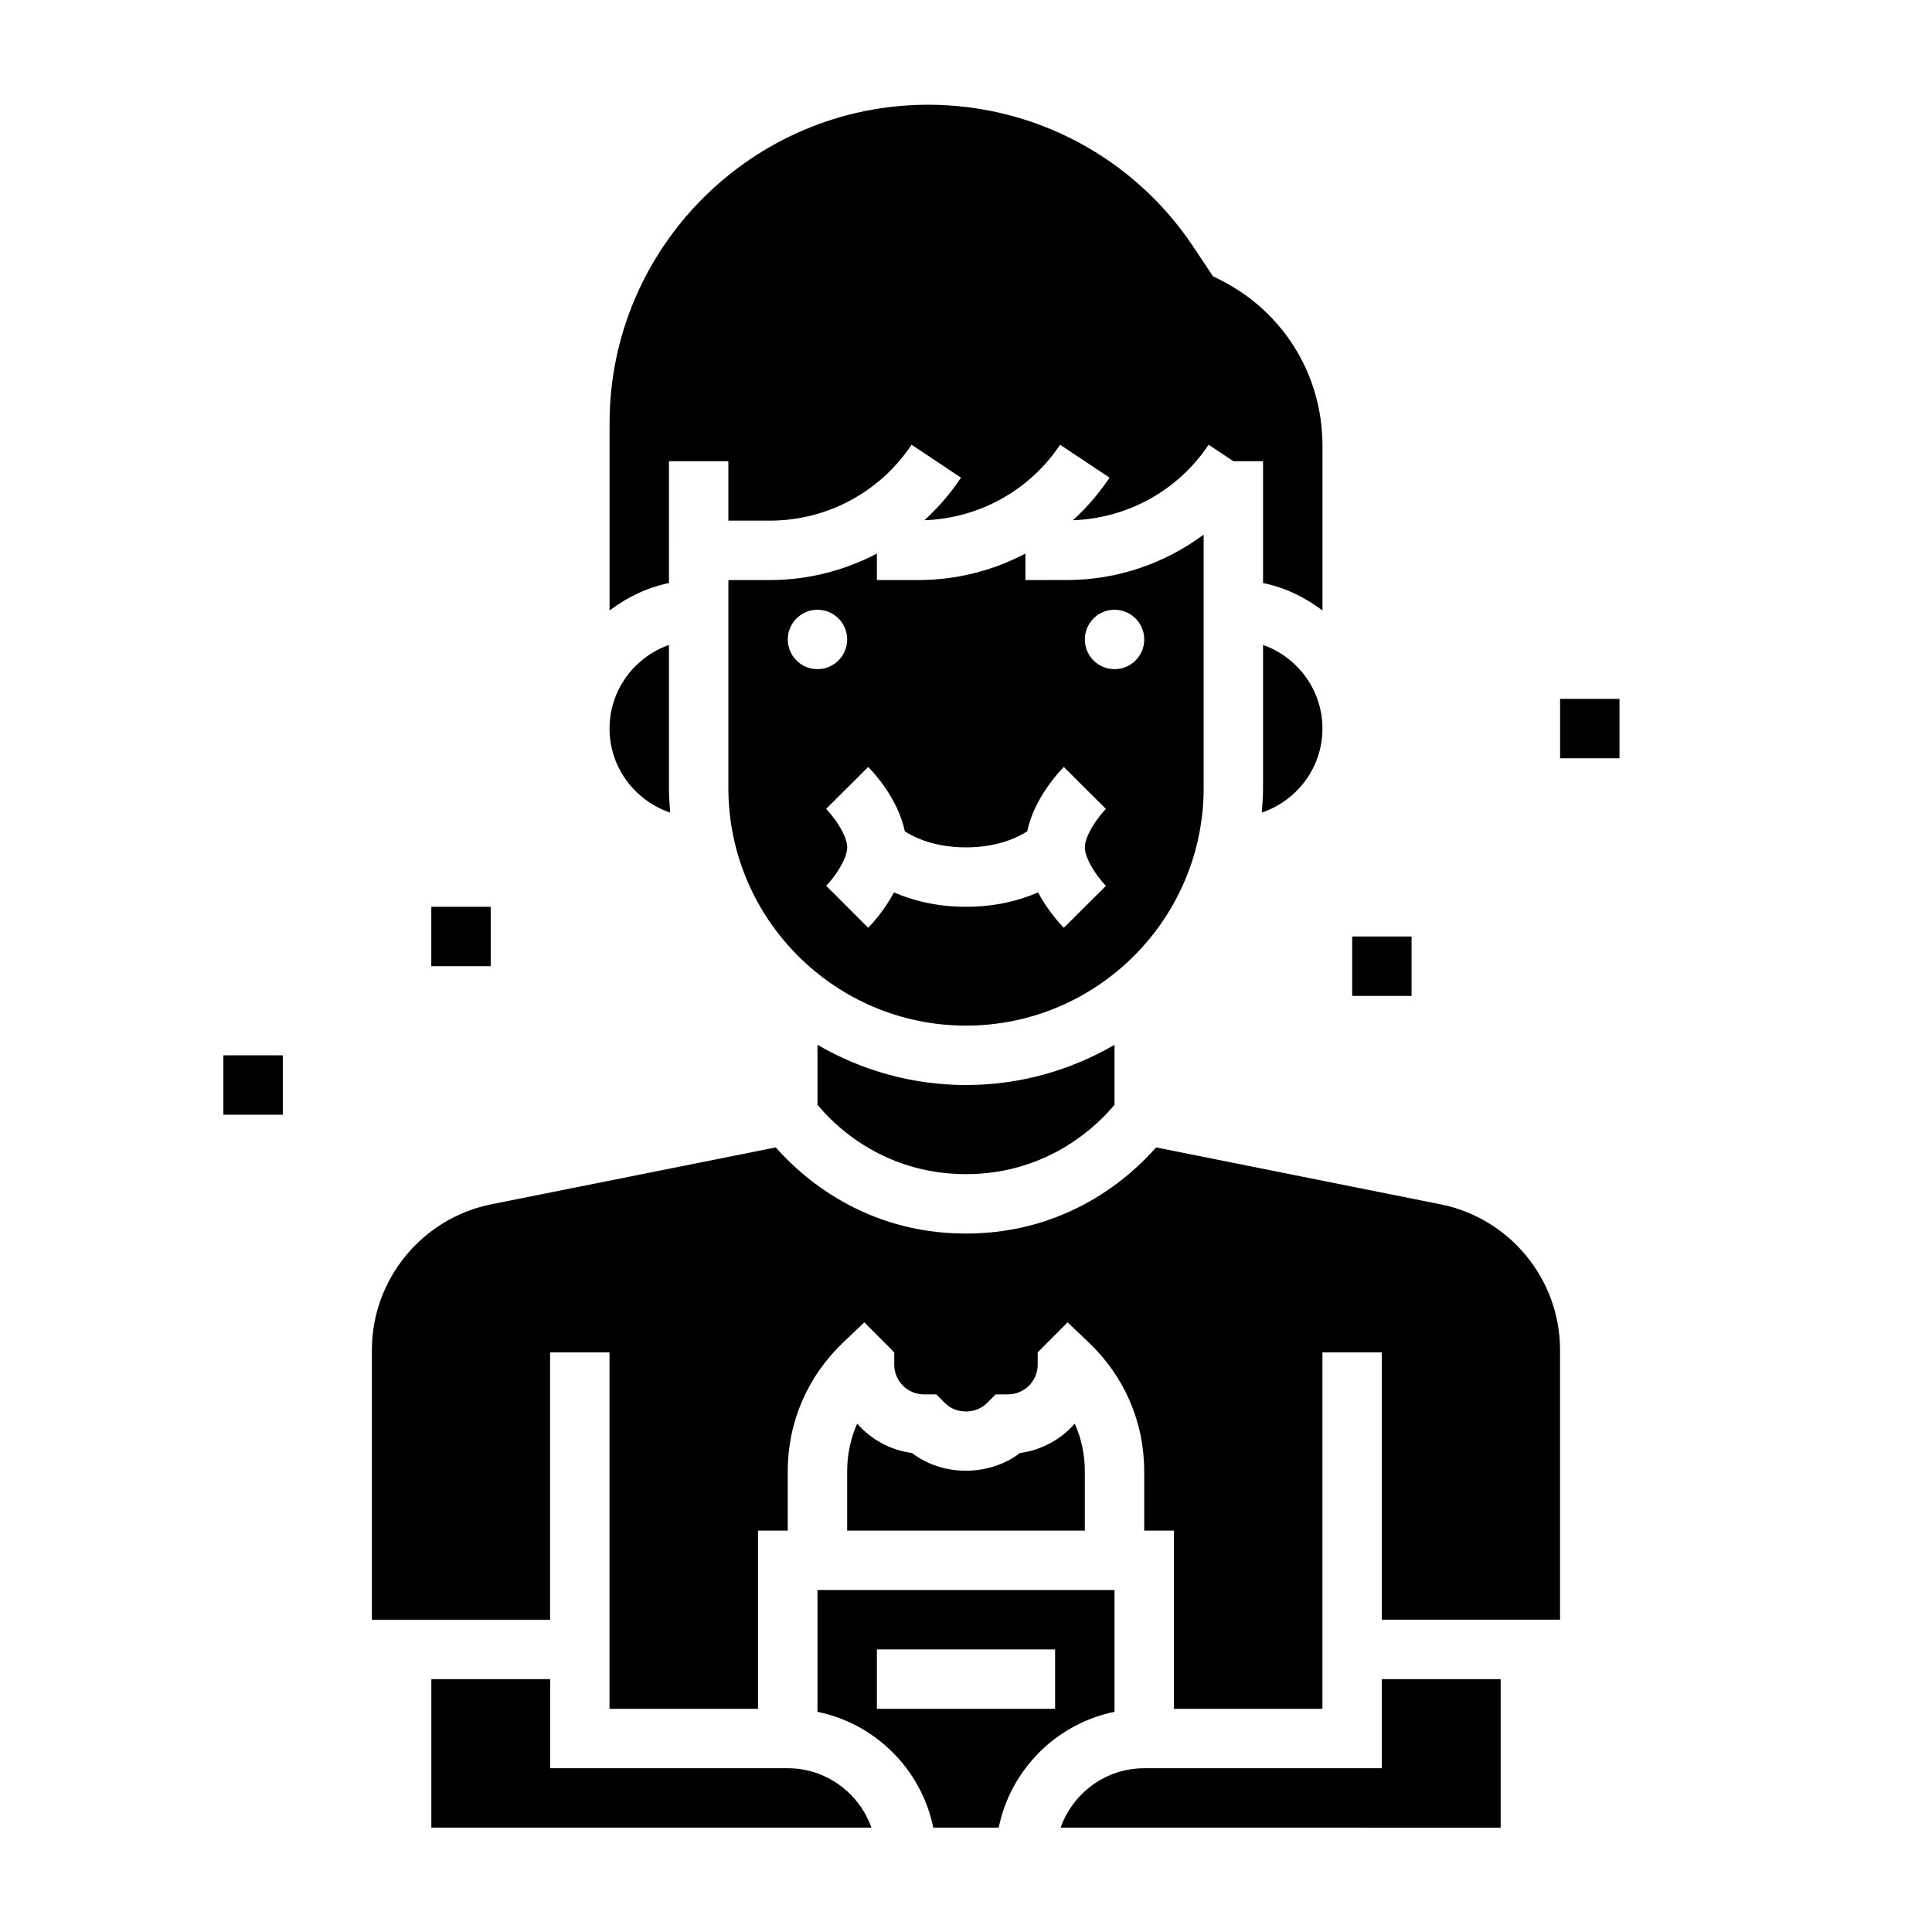
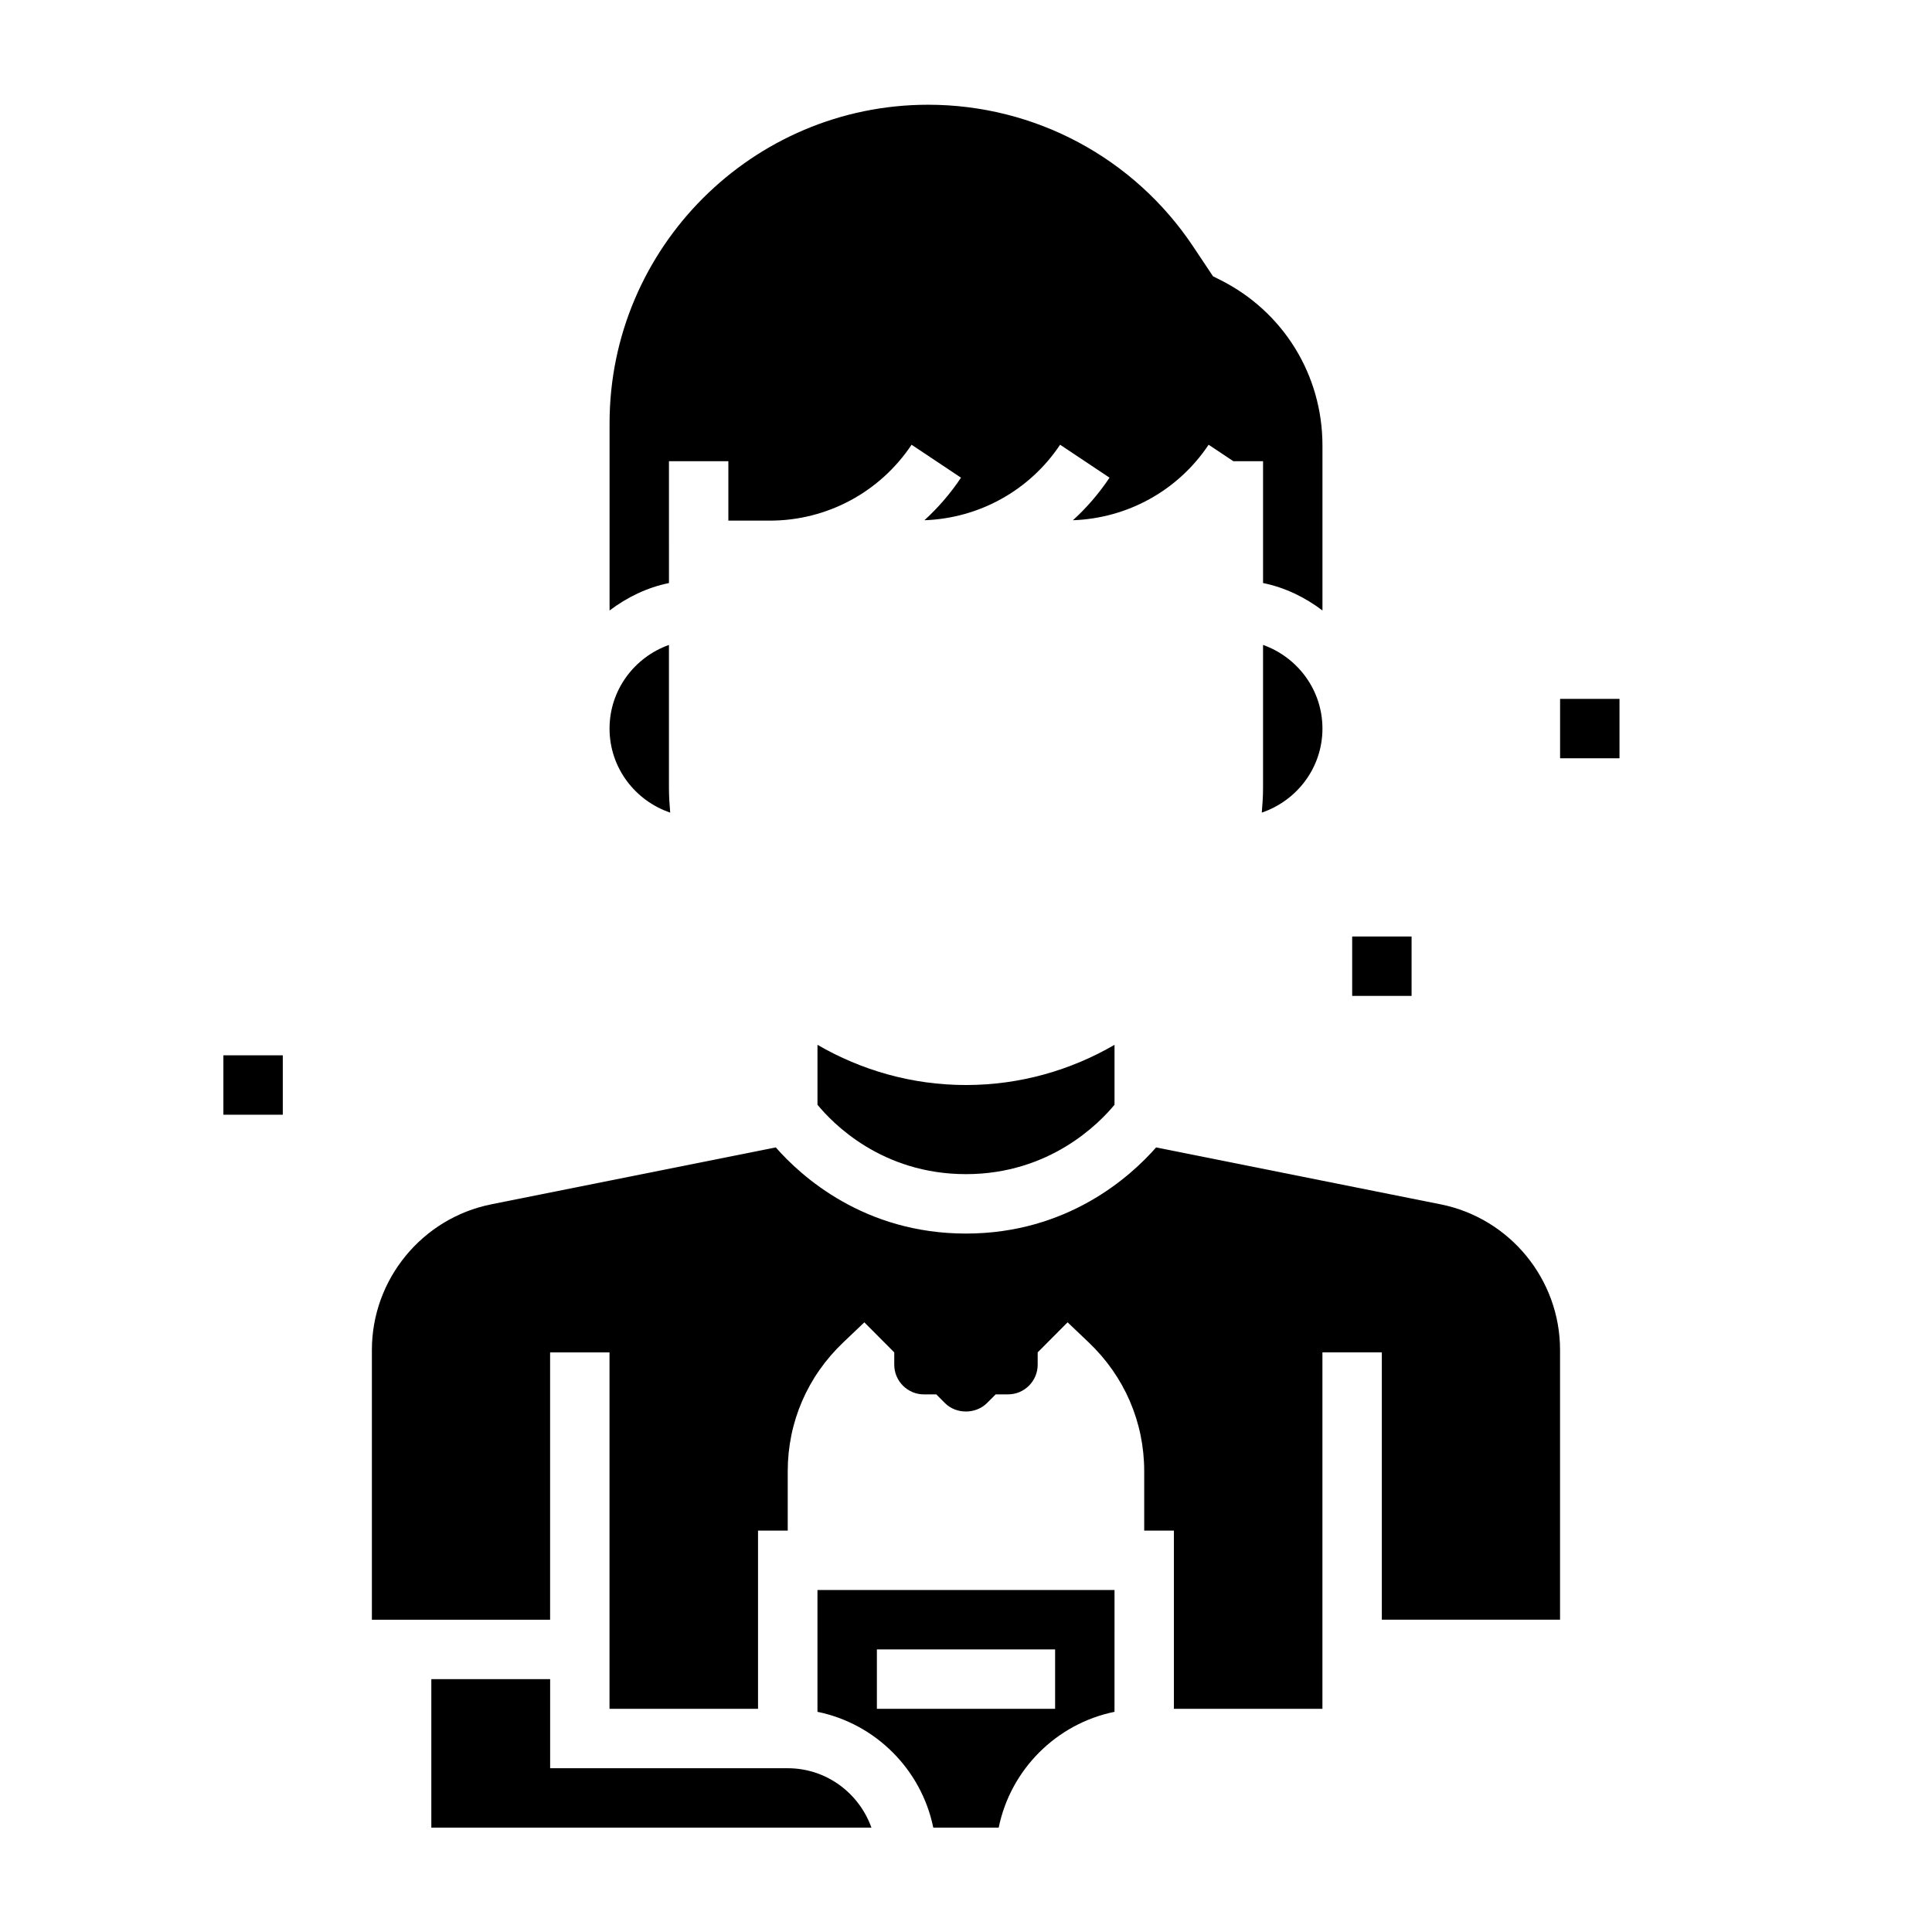
<svg xmlns="http://www.w3.org/2000/svg" fill="#000000" width="800px" height="800px" version="1.1" viewBox="144 144 512 512">
  <g>
    <path d="m321.61 359.35c-0.18-2.156-0.332-4.32-0.332-6.527v-37.91c-9.141 3.258-15.742 11.918-15.742 22.168 0 10.375 6.762 19.105 16.074 22.27z" />
    <path d="m321.28 266.23h15.742v15.742h10.98c15.137 0 29.18-7.519 37.574-20.113l13.098 8.73c-2.793 4.195-6.062 7.965-9.699 11.281 14.508-0.52 27.867-7.871 35.961-20.012l13.098 8.73c-2.793 4.195-6.062 7.965-9.699 11.281 14.508-0.52 27.867-7.871 35.961-20.012l6.555 4.371h7.871v32.281c5.848 1.195 11.148 3.793 15.742 7.273v-43.723c0-18.711-10.398-35.535-27.137-43.902l-1.867-0.938-5.25-7.871c-15.688-23.539-41.949-37.59-70.25-37.59-46.543 0.004-84.422 37.883-84.422 84.43v49.602c4.598-3.481 9.895-6.086 15.742-7.273z" />
    <path d="m478.72 352.82c0 2.203-0.148 4.367-0.332 6.527 9.312-3.164 16.074-11.895 16.074-22.27 0-10.25-6.606-18.91-15.742-22.168z" />
    <path d="m360.64 420.89v15.879c4.008 4.894 17.051 18.391 39.359 18.391 22.262 0 35.375-13.547 39.359-18.391v-15.879c-11.594 6.731-25.016 10.652-39.359 10.652-14.34 0-27.762-3.922-39.359-10.652z" />
-     <path d="m462.98 352.82v-67.141c-10.344 7.684-22.969 12.035-36.25 12.035l-10.984 0.004v-7.023c-8.613 4.535-18.316 7.023-28.379 7.023h-10.98v-7.023c-8.613 4.535-18.316 7.023-28.379 7.023h-10.98v55.105c0 34.723 28.254 62.977 62.977 62.977 34.723-0.004 62.977-28.254 62.977-62.98zm-110.21-39.359c0-4.344 3.527-7.871 7.871-7.871s7.871 3.527 7.871 7.871-3.527 7.871-7.871 7.871-7.871-3.516-7.871-7.871zm84.309 65.309-11.156 11.109c-0.621-0.621-4.109-4.266-6.832-9.383-4.723 2.055-11.012 3.809-19.09 3.809s-14.359-1.762-19.09-3.809c-2.723 5.109-6.211 8.762-6.832 9.383l-11.129-11.137c2.227-2.266 5.566-7.09 5.566-10.176 0-3.086-3.336-7.91-5.59-10.203l11.156-11.109c0.906 0.898 7.863 8.117 9.715 17.074 2.582 1.645 7.91 4.234 16.207 4.234 8.266 0 13.594-2.574 16.215-4.25 1.852-8.941 8.801-16.16 9.707-17.059l5.566 5.566 5.59 5.543c-2.254 2.289-5.59 7.125-5.59 10.203s3.336 7.91 5.586 10.203zm-5.586-65.309c0-4.344 3.527-7.871 7.871-7.871s7.871 3.527 7.871 7.871-3.527 7.871-7.871 7.871c-4.348 0-7.871-3.516-7.871-7.871z" />
    <path d="m352.77 612.6h-62.977v-23.617h-31.488v39.359h116.63c-3.258-9.137-11.918-15.742-22.168-15.742z" />
-     <path d="m428.83 521.28c-0.324 0.363-0.66 0.723-1.008 1.07-3.707 3.707-8.414 6.031-13.523 6.715-8.188 6.258-20.461 6.25-28.613 0-5.102-0.684-9.816-3.008-13.523-6.715-0.348-0.348-0.684-0.707-1.008-1.07-1.734 3.922-2.644 8.188-2.644 12.598v15.742h62.977v-15.742c0-4.41-0.914-8.676-2.656-12.598z" />
    <path d="m439.36 565.37h-78.723v32.281c15.398 3.141 27.551 15.297 30.691 30.691h17.336c3.141-15.398 15.297-27.551 30.691-30.691zm-15.746 31.488h-47.23v-15.742h47.23z" />
    <path d="m525.79 463.16-75.414-15.082c-6.715 7.66-23.402 22.828-50.391 22.828-26.984 0-43.676-15.176-50.391-22.828l-75.414 15.082c-18.32 3.676-31.625 19.898-31.625 38.598v71.484h47.23v-70.848h15.742v94.465h39.359v-47.23h7.871v-15.742c0-12.996 5.234-25.137 14.746-34.164l5.559-5.289 7.926 7.965v3.258c0 2.102 0.82 4.078 2.305 5.566 1.488 1.48 3.465 2.305 5.566 2.305h3.266l2.305 2.312c2.953 2.969 8.141 2.969 11.125-0.008l2.312-2.309h3.258c2.102 0 4.078-0.82 5.566-2.305 1.48-1.488 2.305-3.465 2.305-5.566v-3.258l7.926-7.965 5.559 5.289c9.512 9.027 14.746 21.168 14.746 34.164v15.742h7.871v47.23h39.359v-94.465h15.742v70.848h47.23v-71.484c0.004-18.695-13.297-34.918-31.641-38.594z" />
-     <path d="m510.21 612.6h-62.977c-10.25 0-18.91 6.606-22.168 15.742l116.63 0.004v-39.359h-31.488z" />
    <path d="m502.34 392.18h15.742v15.742h-15.742z" />
-     <path d="m258.3 384.31h15.742v15.742h-15.742z" />
    <path d="m557.44 329.21h15.742v15.742h-15.742z" />
    <path d="m203.2 423.67h15.742v15.742h-15.742z" />
  </g>
</svg>